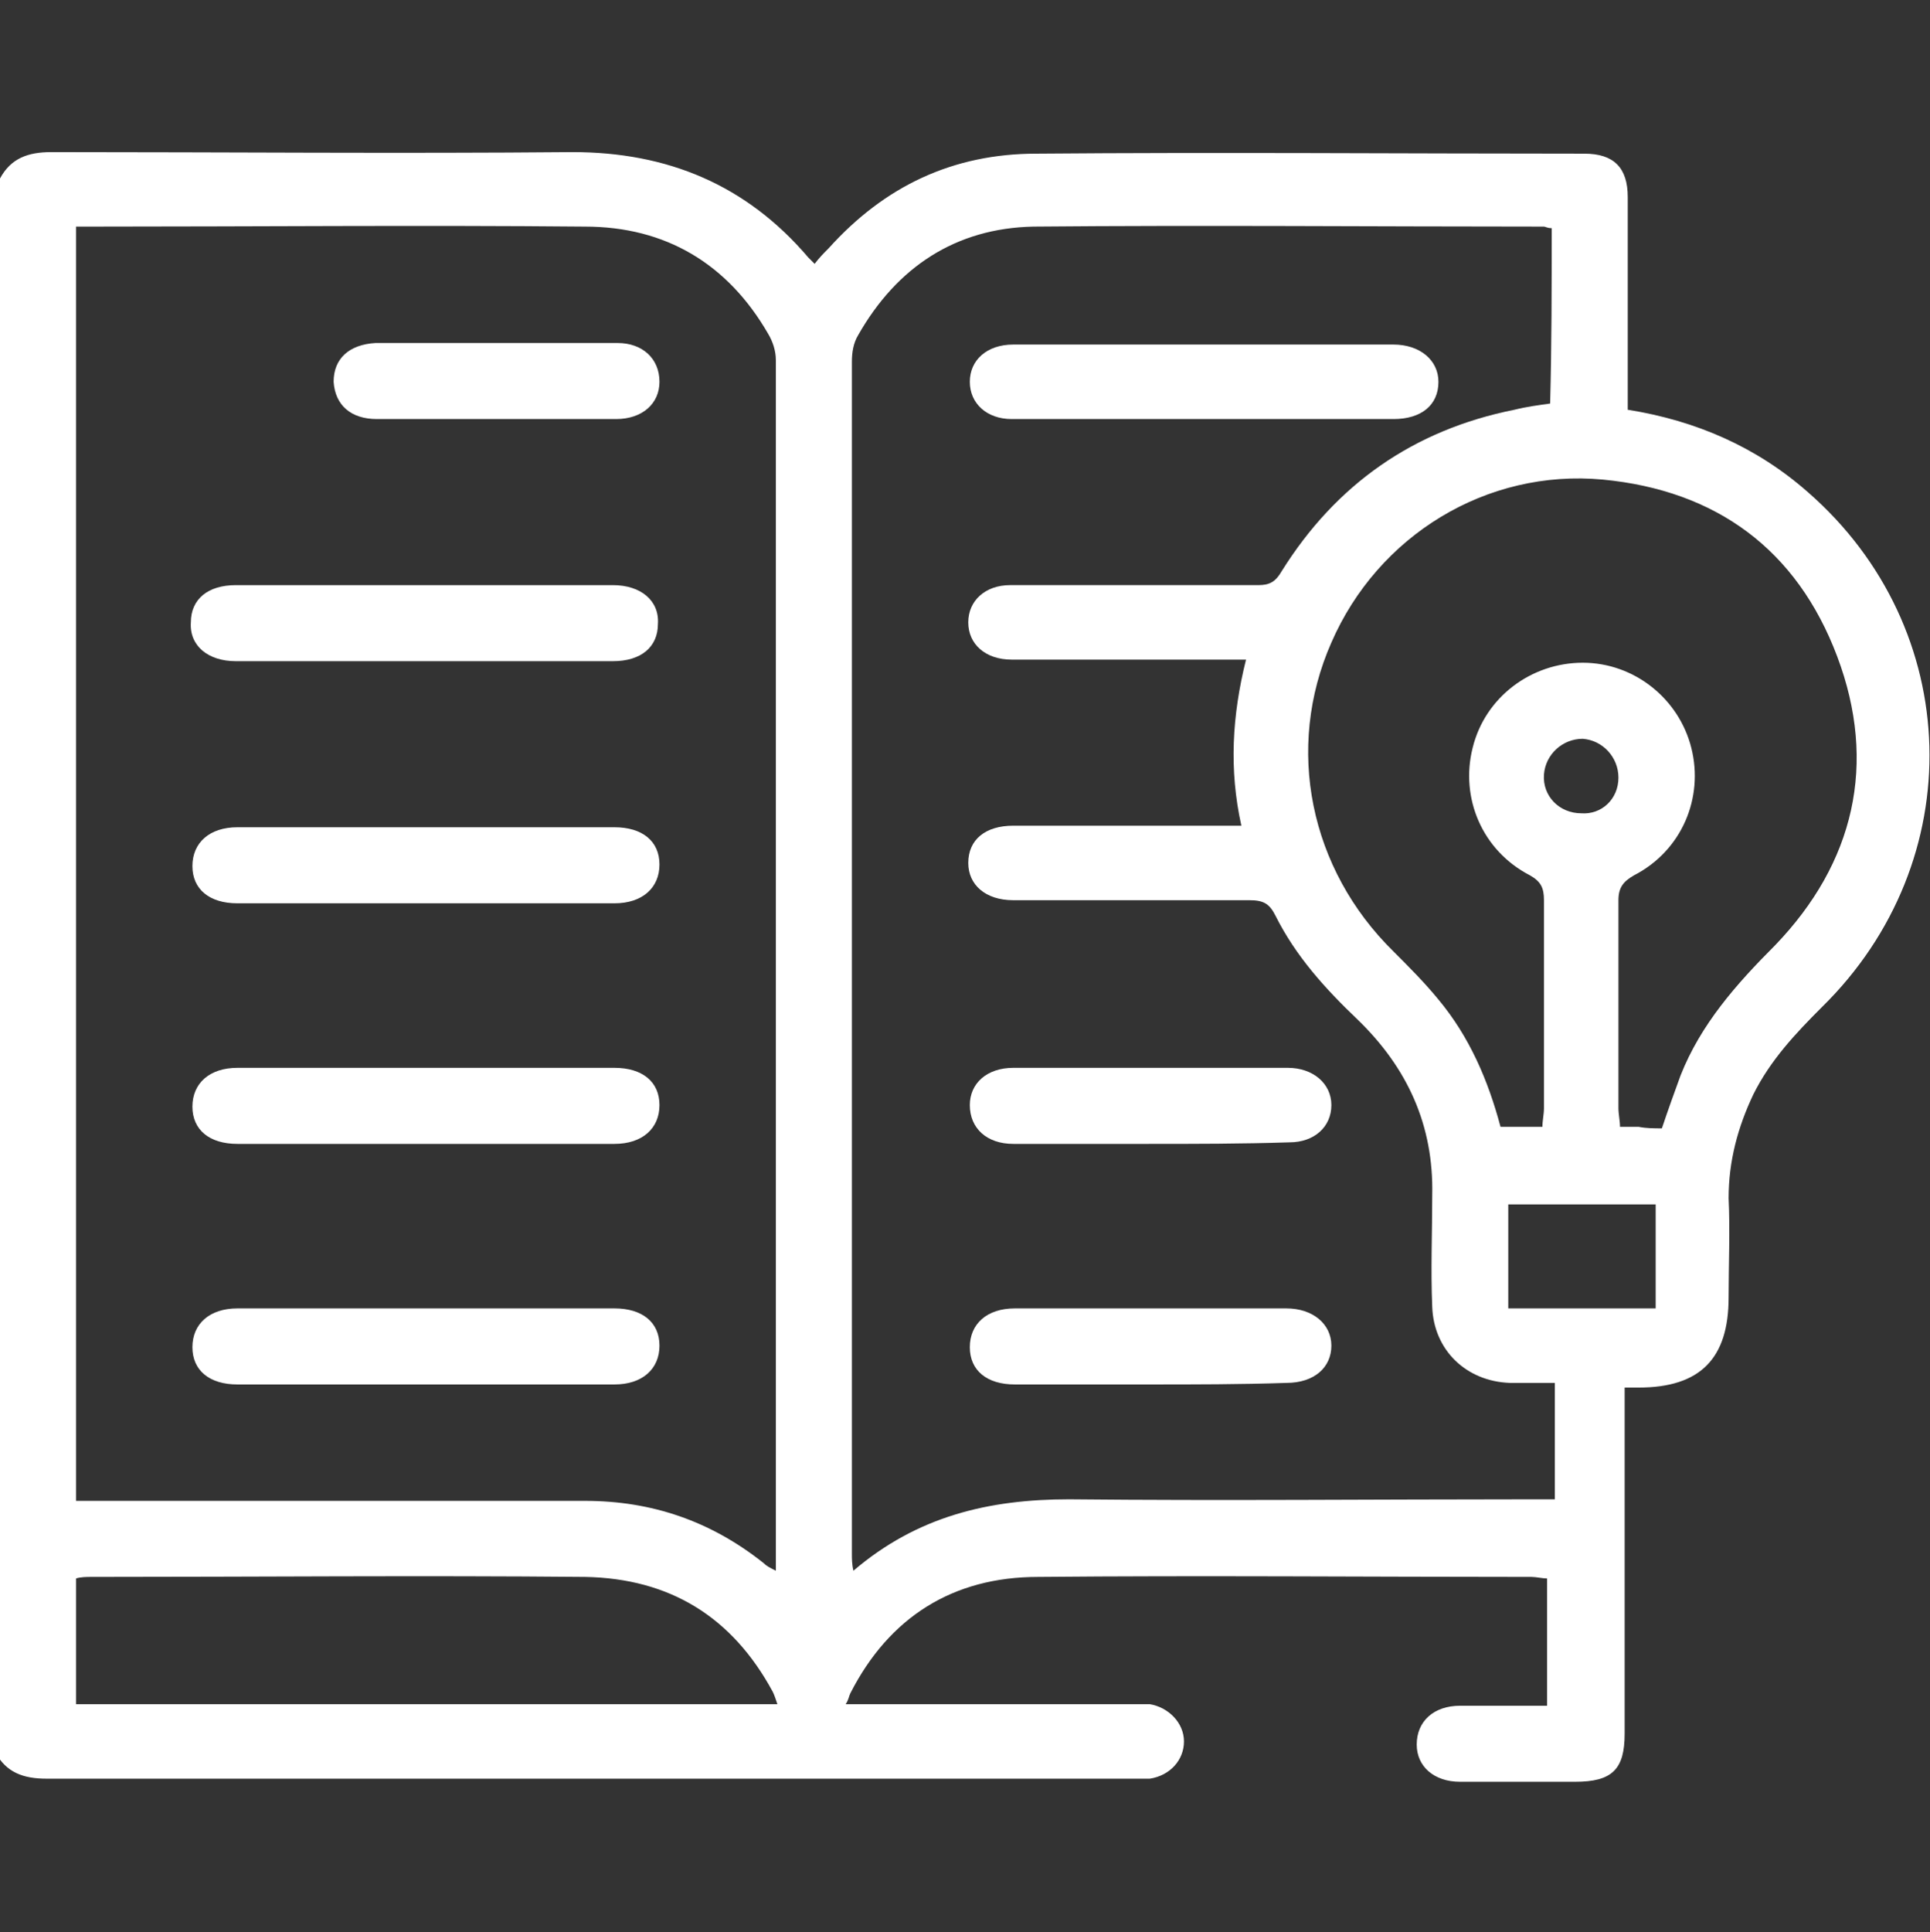
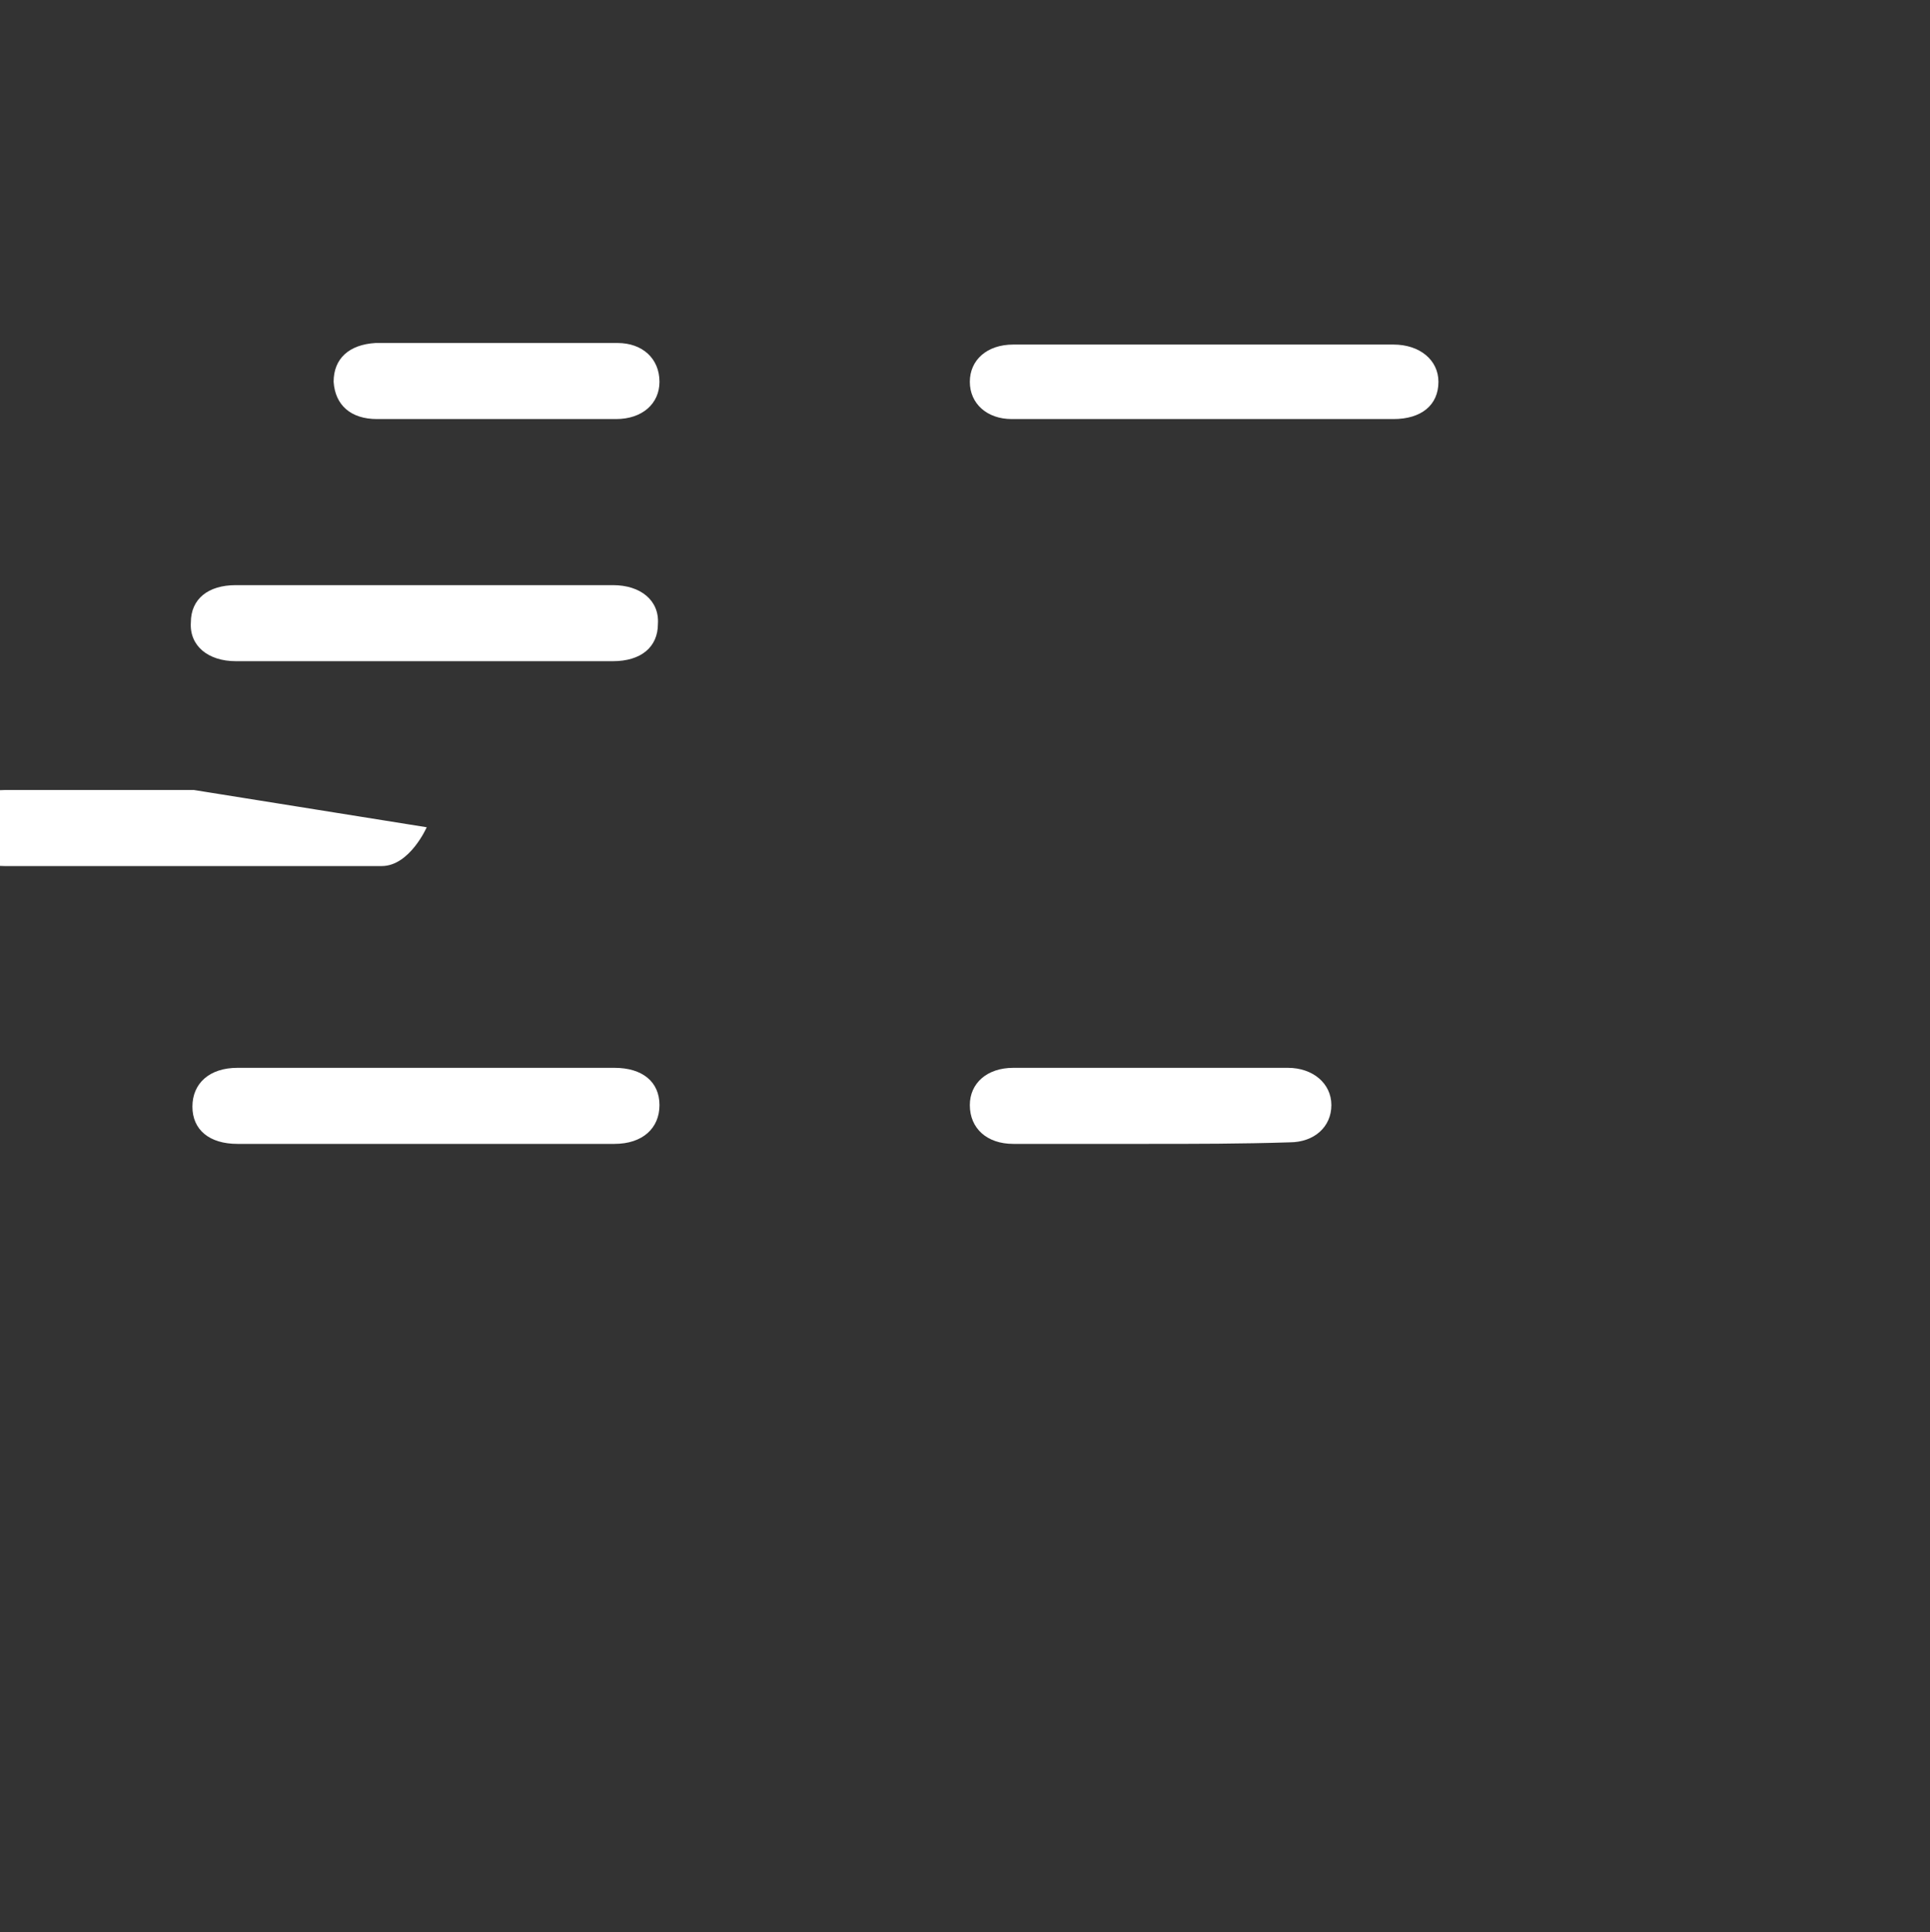
<svg xmlns="http://www.w3.org/2000/svg" version="1.1" width="1023" height="1024" viewBox="0 0 1023 1024">
  <rect x="0" y="0" width="1023" height="1024" fill="#333333" stroke="none" />
  <title />
  <g id="icomoon-ignore">
</g>
-   <path fill="#fff" d="M0 94.586c5.757-10.692 14.805-13.982 27.142-13.982 92.119 0 184.238 0.822 276.357 0 50.172 0 92.119 17.272 125.018 55.929 0.822 0.822 1.645 1.645 3.29 3.29 2.467-3.29 4.935-5.757 7.402-8.225 29.61-32.9 65.799-50.172 110.214-50.172 97.054-0.822 194.108 0 290.339 0 15.627 0 23.030 7.402 23.030 23.030 0 33.722 0 67.444 0 101.166 0 3.29 0 7.402 0 11.515 36.19 5.757 68.267 19.74 95.409 43.592 83.071 72.379 86.361 195.753 7.402 273.067-13.982 13.982-27.142 27.965-36.19 46.059-8.225 17.272-13.16 35.367-13.16 55.107 0.822 17.272 0 35.367 0 52.639 0 32.077-14.805 47.704-47.704 47.704-1.645 0-4.112 0-7.402 0 0 4.112 0 7.402 0 10.692 0 57.574 0 115.149 0 172.723 0 18.917-6.58 25.497-26.32 25.497-20.562 0-40.302 0-60.864 0-13.982 0-23.030-8.225-23.030-19.74 0-12.337 9.047-20.562 23.030-20.562 14.805 0 29.61 0 46.059 0 0-22.207 0-44.414 0-67.444-2.467 0-5.757-0.822-8.225-0.822-87.184 0-174.368-0.822-261.552 0-45.237 0-78.959 21.385-99.521 61.687-0.822 1.645-0.822 3.29-2.467 5.757 4.112 0 7.402 0 11.515 0 46.882 0 93.764 0 140.646 0 3.29 0 5.757 0 9.047 0 9.87 1.645 18.095 9.87 18.095 19.74s-7.402 18.095-18.095 19.74c-3.29 0-5.757 0-9.047 0-191.64 0-383.28 0-575.743 0-12.337 0-21.385-3.29-27.142-13.982 2.467-277.179 2.467-556.003 2.467-834.005zM40.302 120.084c0 226.185 0 450.724 0 675.264 4.935 0 8.225 0 12.337 0 85.539 0 171.9 0 257.439 0 35.367 0 66.622 10.692 94.586 32.9 1.645 1.645 3.29 2.467 6.58 4.112 0-3.29 0-4.935 0-7.402 0-211.38 0-422.76 0-634.14 0-4.935-1.645-9.87-4.112-13.982-21.385-37.012-54.284-56.752-97.054-56.752-87.184-0.822-175.19 0-262.374 0-1.645 0-4.112 0-7.402 0zM822.49 120.906c-2.467 0-3.29-0.822-4.112-0.822-90.474 0-180.125-0.822-270.599 0-41.124 0.822-72.379 21.385-92.941 57.574-2.467 4.112-3.29 9.047-3.29 13.982 0 210.557 0 421.115 0 631.672 0 2.467 0 5.757 0.822 9.047 33.722-28.787 71.557-37.835 114.326-37.835 81.427 0.822 162.853 0 245.102 0 4.112 0 7.402 0 12.337 0 0-11.515 0-21.385 0-31.255s0-20.562 0-30.432c-9.047 0-16.45 0-23.852 0-23.030-0.822-40.302-17.272-41.124-40.302-0.822-19.74 0-39.48 0-59.219 0.822-37.012-13.16-67.444-39.48-92.941-17.272-16.45-32.9-33.722-43.592-55.107-3.29-6.58-6.58-8.225-13.982-8.225-41.947 0-83.071 0-125.018 0-14.805 0-23.852-8.225-23.852-19.74 0-12.337 9.047-19.74 23.852-19.74 32.077 0 64.154 0 96.231 0 8.225 0 15.627 0 24.675 0-6.58-29.61-4.935-58.397 2.467-88.006-4.935 0-8.225 0-11.515 0-35.367 0-69.912 0-105.279 0-2.467 0-4.935 0-7.402 0-13.982 0-23.030-8.225-23.030-19.74s9.047-19.74 22.207-19.74c43.592 0 88.006 0 131.598 0 5.757 0 9.047-1.645 12.337-7.402 28.787-46.059 69.912-74.847 123.373-85.539 6.58-1.645 13.16-2.467 18.917-3.29 0.822-31.255 0.822-61.687 0.822-92.941zM880.887 597.95c3.29-9.87 6.58-18.917 9.87-27.965 10.692-27.142 29.61-48.527 50.172-69.089 41.947-43.592 54.284-96.231 32.9-152.983s-64.154-88.006-124.196-93.764c-61.687-5.757-119.261 29.61-143.936 86.361-24.675 55.929-11.515 120.084 32.9 163.676 8.225 8.225 16.45 16.45 23.852 25.497 16.45 19.74 26.32 42.769 32.9 67.444 7.402 0 14.805 0 22.207 0 0-3.29 0.822-6.58 0.822-9.87 0-37.012 0-73.202 0-110.214 0-6.58-1.645-9.87-7.402-13.16-25.497-13.16-37.012-41.124-30.432-67.444 6.58-27.142 31.255-45.237 58.397-45.237s50.994 18.917 57.574 45.237c6.58 26.32-4.935 54.284-30.432 67.444-5.757 3.29-8.225 6.58-8.225 13.16 0 37.012 0 73.202 0 110.214 0 3.29 0.822 6.58 0.822 9.87 4.112 0 6.58 0 9.87 0 4.112 0.822 8.225 0.822 12.337 0.822zM412.067 903.094c-0.822-2.467-1.645-4.935-2.467-6.58-21.385-39.48-54.284-60.042-99.521-60.864-87.184-0.822-174.368 0-261.552 0-2.467 0-5.757 0-8.225 0.822 0 23.030 0 45.237 0 66.622 124.196 0 247.569 0 371.765 0zM877.597 638.252c-26.32 0-51.817 0-78.137 0 0 18.917 0 37.012 0 55.107 26.32 0 51.817 0 78.137 0 0-18.917 0-37.012 0-55.107zM857.857 412.067c0-10.692-8.225-19.74-18.917-20.562-10.692 0-19.74 8.225-20.562 18.917-0.822 11.515 8.225 20.562 19.74 20.562 10.692 0.822 19.74-7.402 19.74-18.917z" />
  <path fill="#fff" d="M225.362 310.079c32.9 0 66.622 0 99.521 0 14.805 0 24.675 8.225 23.852 20.562 0 12.337-9.047 19.74-23.852 19.74-66.622 0-133.243 0-199.865 0-14.805 0-24.675-8.225-23.852-20.562 0-12.337 9.047-19.74 23.852-19.74 33.722 0 67.444 0 100.344 0z" />
-   <path fill="#fff" d="M226.185 438.387c32.9 0 66.622 0 99.521 0 14.805 0 23.852 7.402 23.852 19.74s-9.047 20.562-23.852 20.562c-66.622 0-133.243 0-199.865 0-14.805 0-23.852-7.402-23.852-19.74s9.047-20.562 23.852-20.562c33.722 0 66.622 0 100.344 0z" />
+   <path fill="#fff" d="M226.185 438.387s-9.047 20.562-23.852 20.562c-66.622 0-133.243 0-199.865 0-14.805 0-23.852-7.402-23.852-19.74s9.047-20.562 23.852-20.562c33.722 0 66.622 0 100.344 0z" />
  <path fill="#fff" d="M226.185 565.873c32.9 0 66.622 0 99.521 0 14.805 0 23.852 7.402 23.852 19.74s-9.047 20.562-23.852 20.562c-66.622 0-133.243 0-199.865 0-14.805 0-23.852-7.402-23.852-19.74s9.047-20.562 23.852-20.562c33.722 0 66.622 0 100.344 0z" />
-   <path fill="#fff" d="M225.362 733.661c-32.9 0-66.622 0-99.521 0-14.805 0-23.852-7.402-23.852-19.74s9.047-20.562 23.852-20.562c66.622 0 133.243 0 199.865 0 14.805 0 23.852 7.402 23.852 19.74s-9.047 20.562-23.852 20.562c-33.722 0-66.622 0-100.344 0z" />
  <path fill="#fff" d="M264.019 222.072c-21.385 0-42.769 0-64.154 0-13.982 0-22.207-7.402-23.030-19.74 0-12.337 8.225-19.74 22.207-20.562 42.769 0 85.539 0 128.308 0 13.16 0 22.207 8.225 22.207 20.562 0 11.515-9.047 19.74-23.030 19.74-20.562 0-41.947 0-62.509 0z" />
  <path fill="#fff" d="M636.607 222.072c-33.722 0-67.444 0-100.344 0-13.16 0-22.207-8.225-22.207-19.74s9.047-19.74 23.030-19.74c0 0 0.822 0 0.822 0 66.622 0 134.066 0 200.688 0 13.982 0 23.852 8.225 23.852 19.74 0 12.337-9.047 19.74-23.852 19.74-34.545 0-68.267 0-101.989 0z" />
  <path fill="#fff" d="M608.643 606.175c-23.852 0-47.704 0-71.557 0-13.982 0-23.030-8.225-23.030-20.562 0-11.515 9.047-19.74 23.030-19.74 48.527 0 97.054 0 145.581 0 13.16 0 23.030 8.225 23.030 19.74s-9.047 19.74-22.207 19.74c-25.497 0.822-50.172 0.822-74.847 0.822z" />
-   <path fill="#fff" d="M609.465 733.661c-23.852 0-47.704 0-71.557 0-14.805 0-23.852-7.402-23.852-19.74s9.047-20.562 23.852-20.562c47.704 0 95.409 0 143.936 0 13.982 0 23.852 8.225 23.852 19.74s-9.047 19.74-23.852 19.74c-24.675 0.822-48.527 0.822-72.379 0.822z" />
</svg>